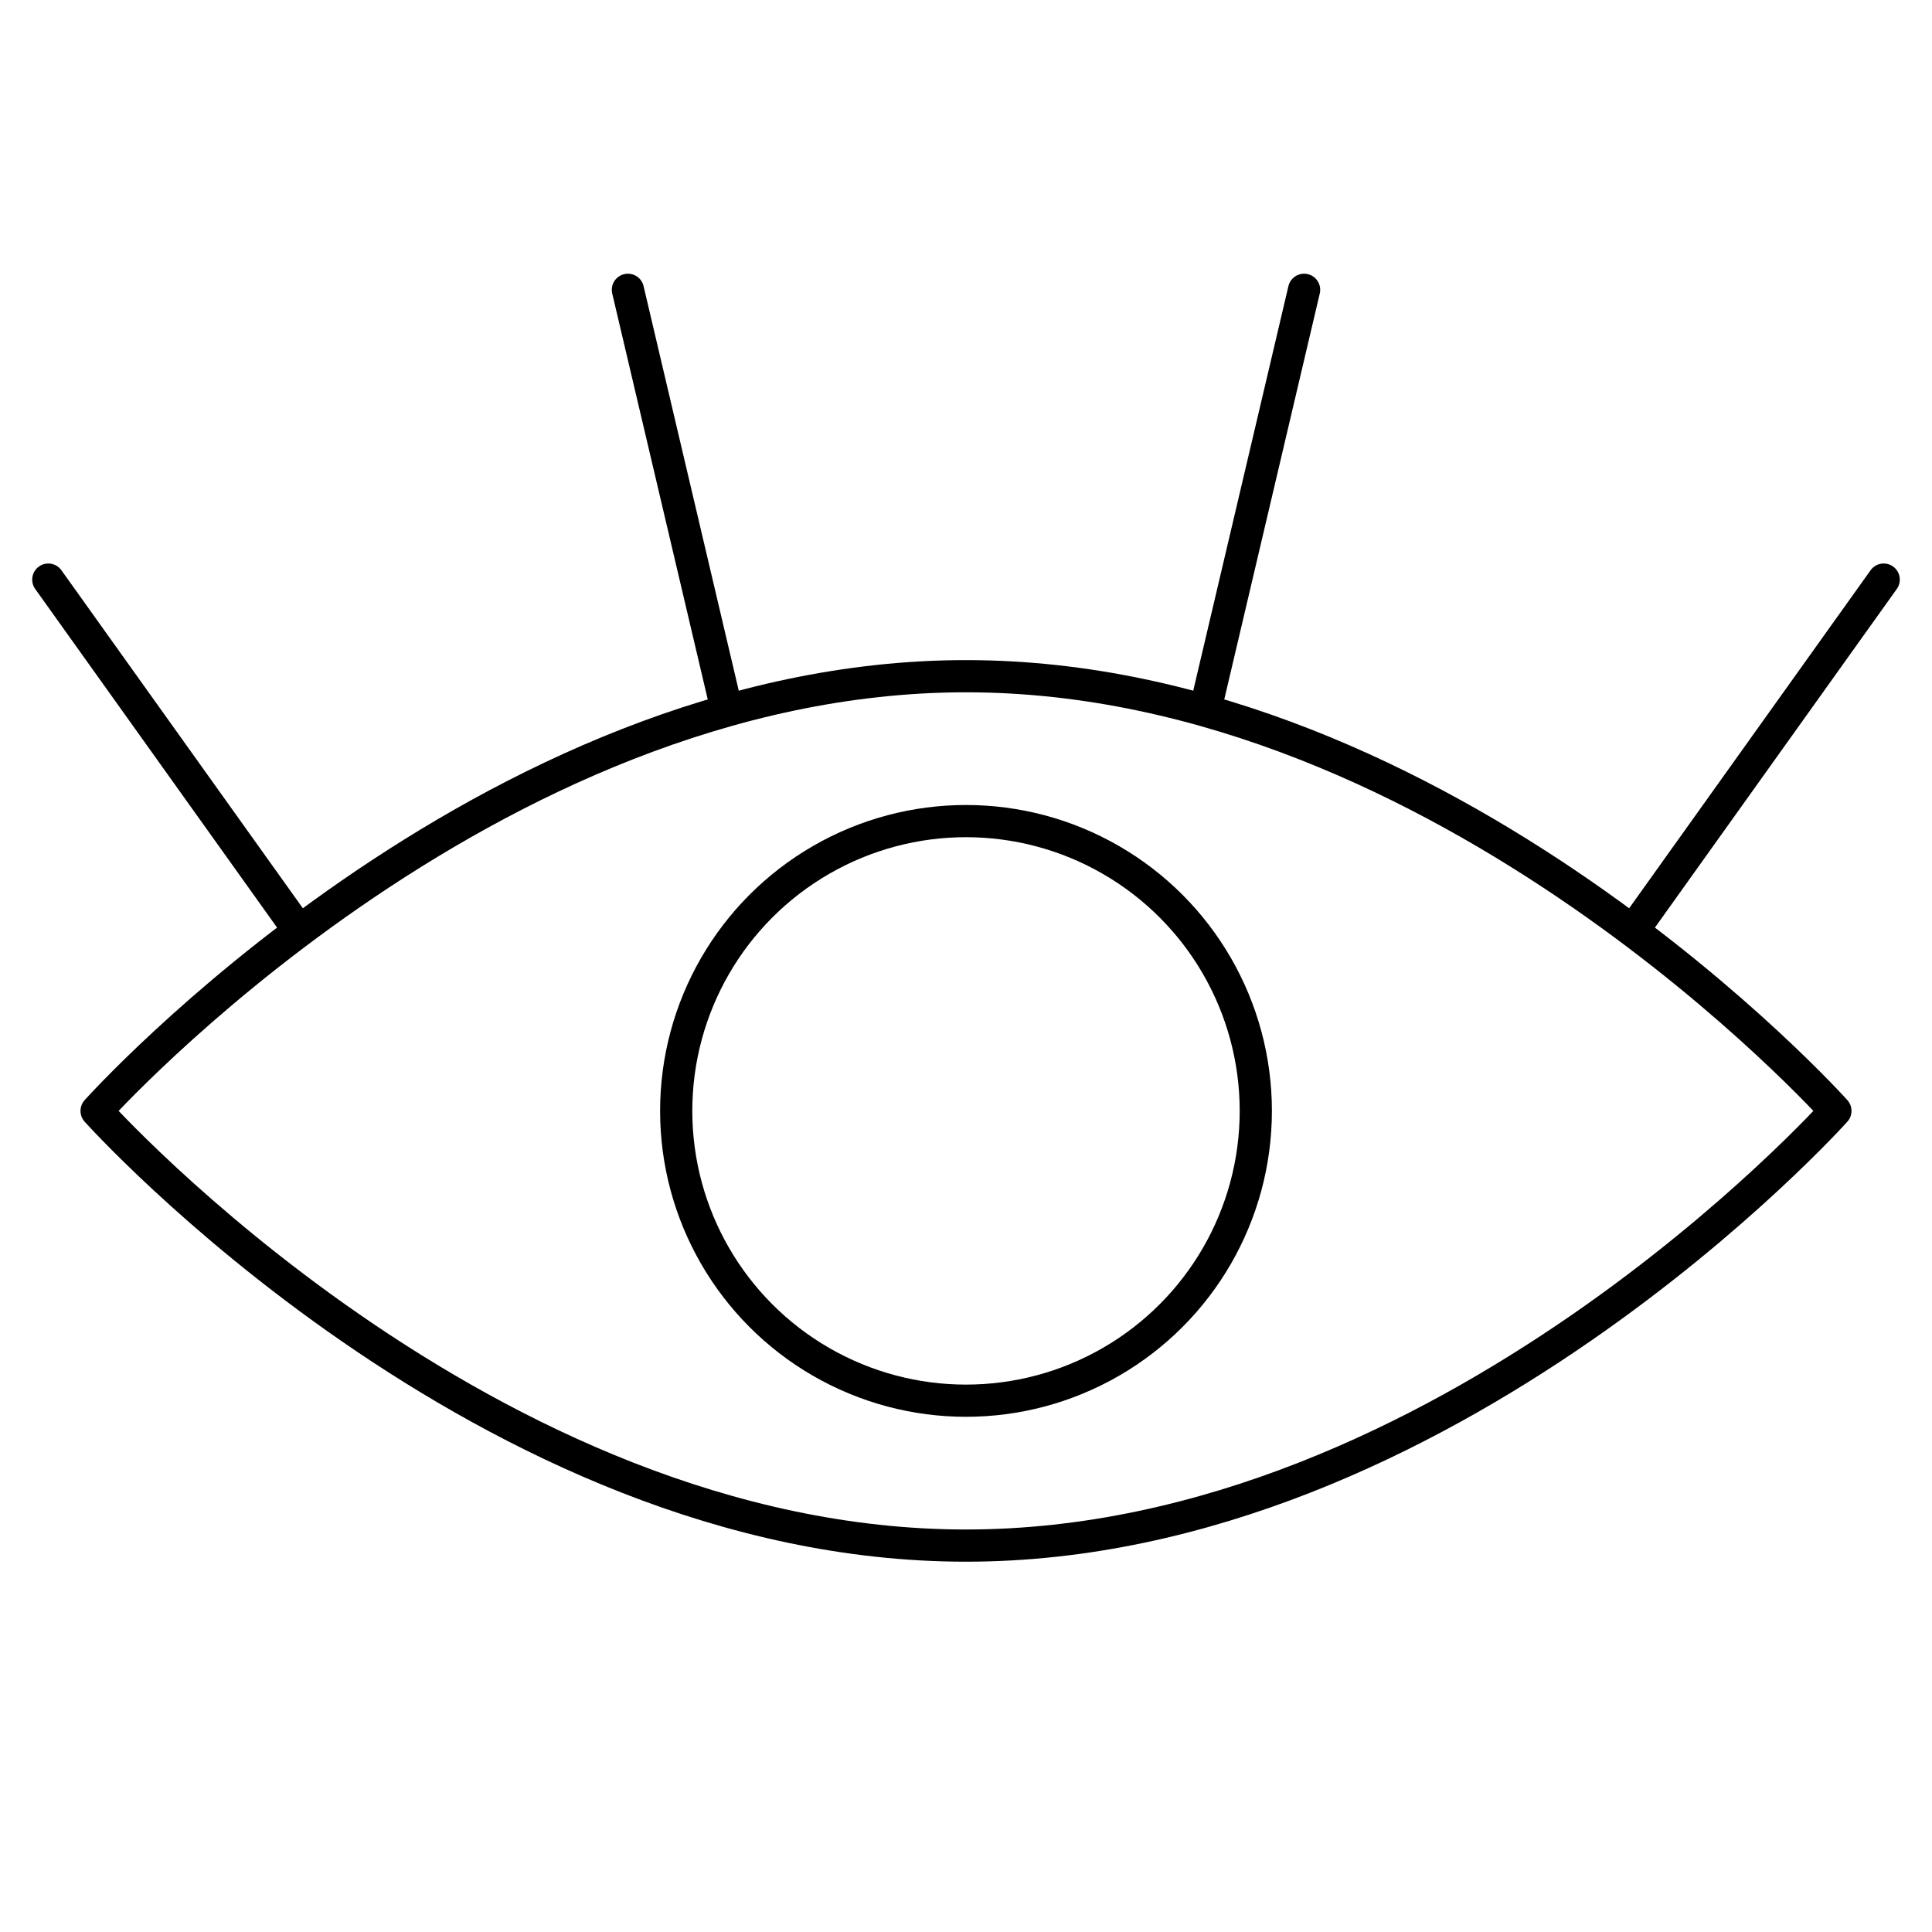
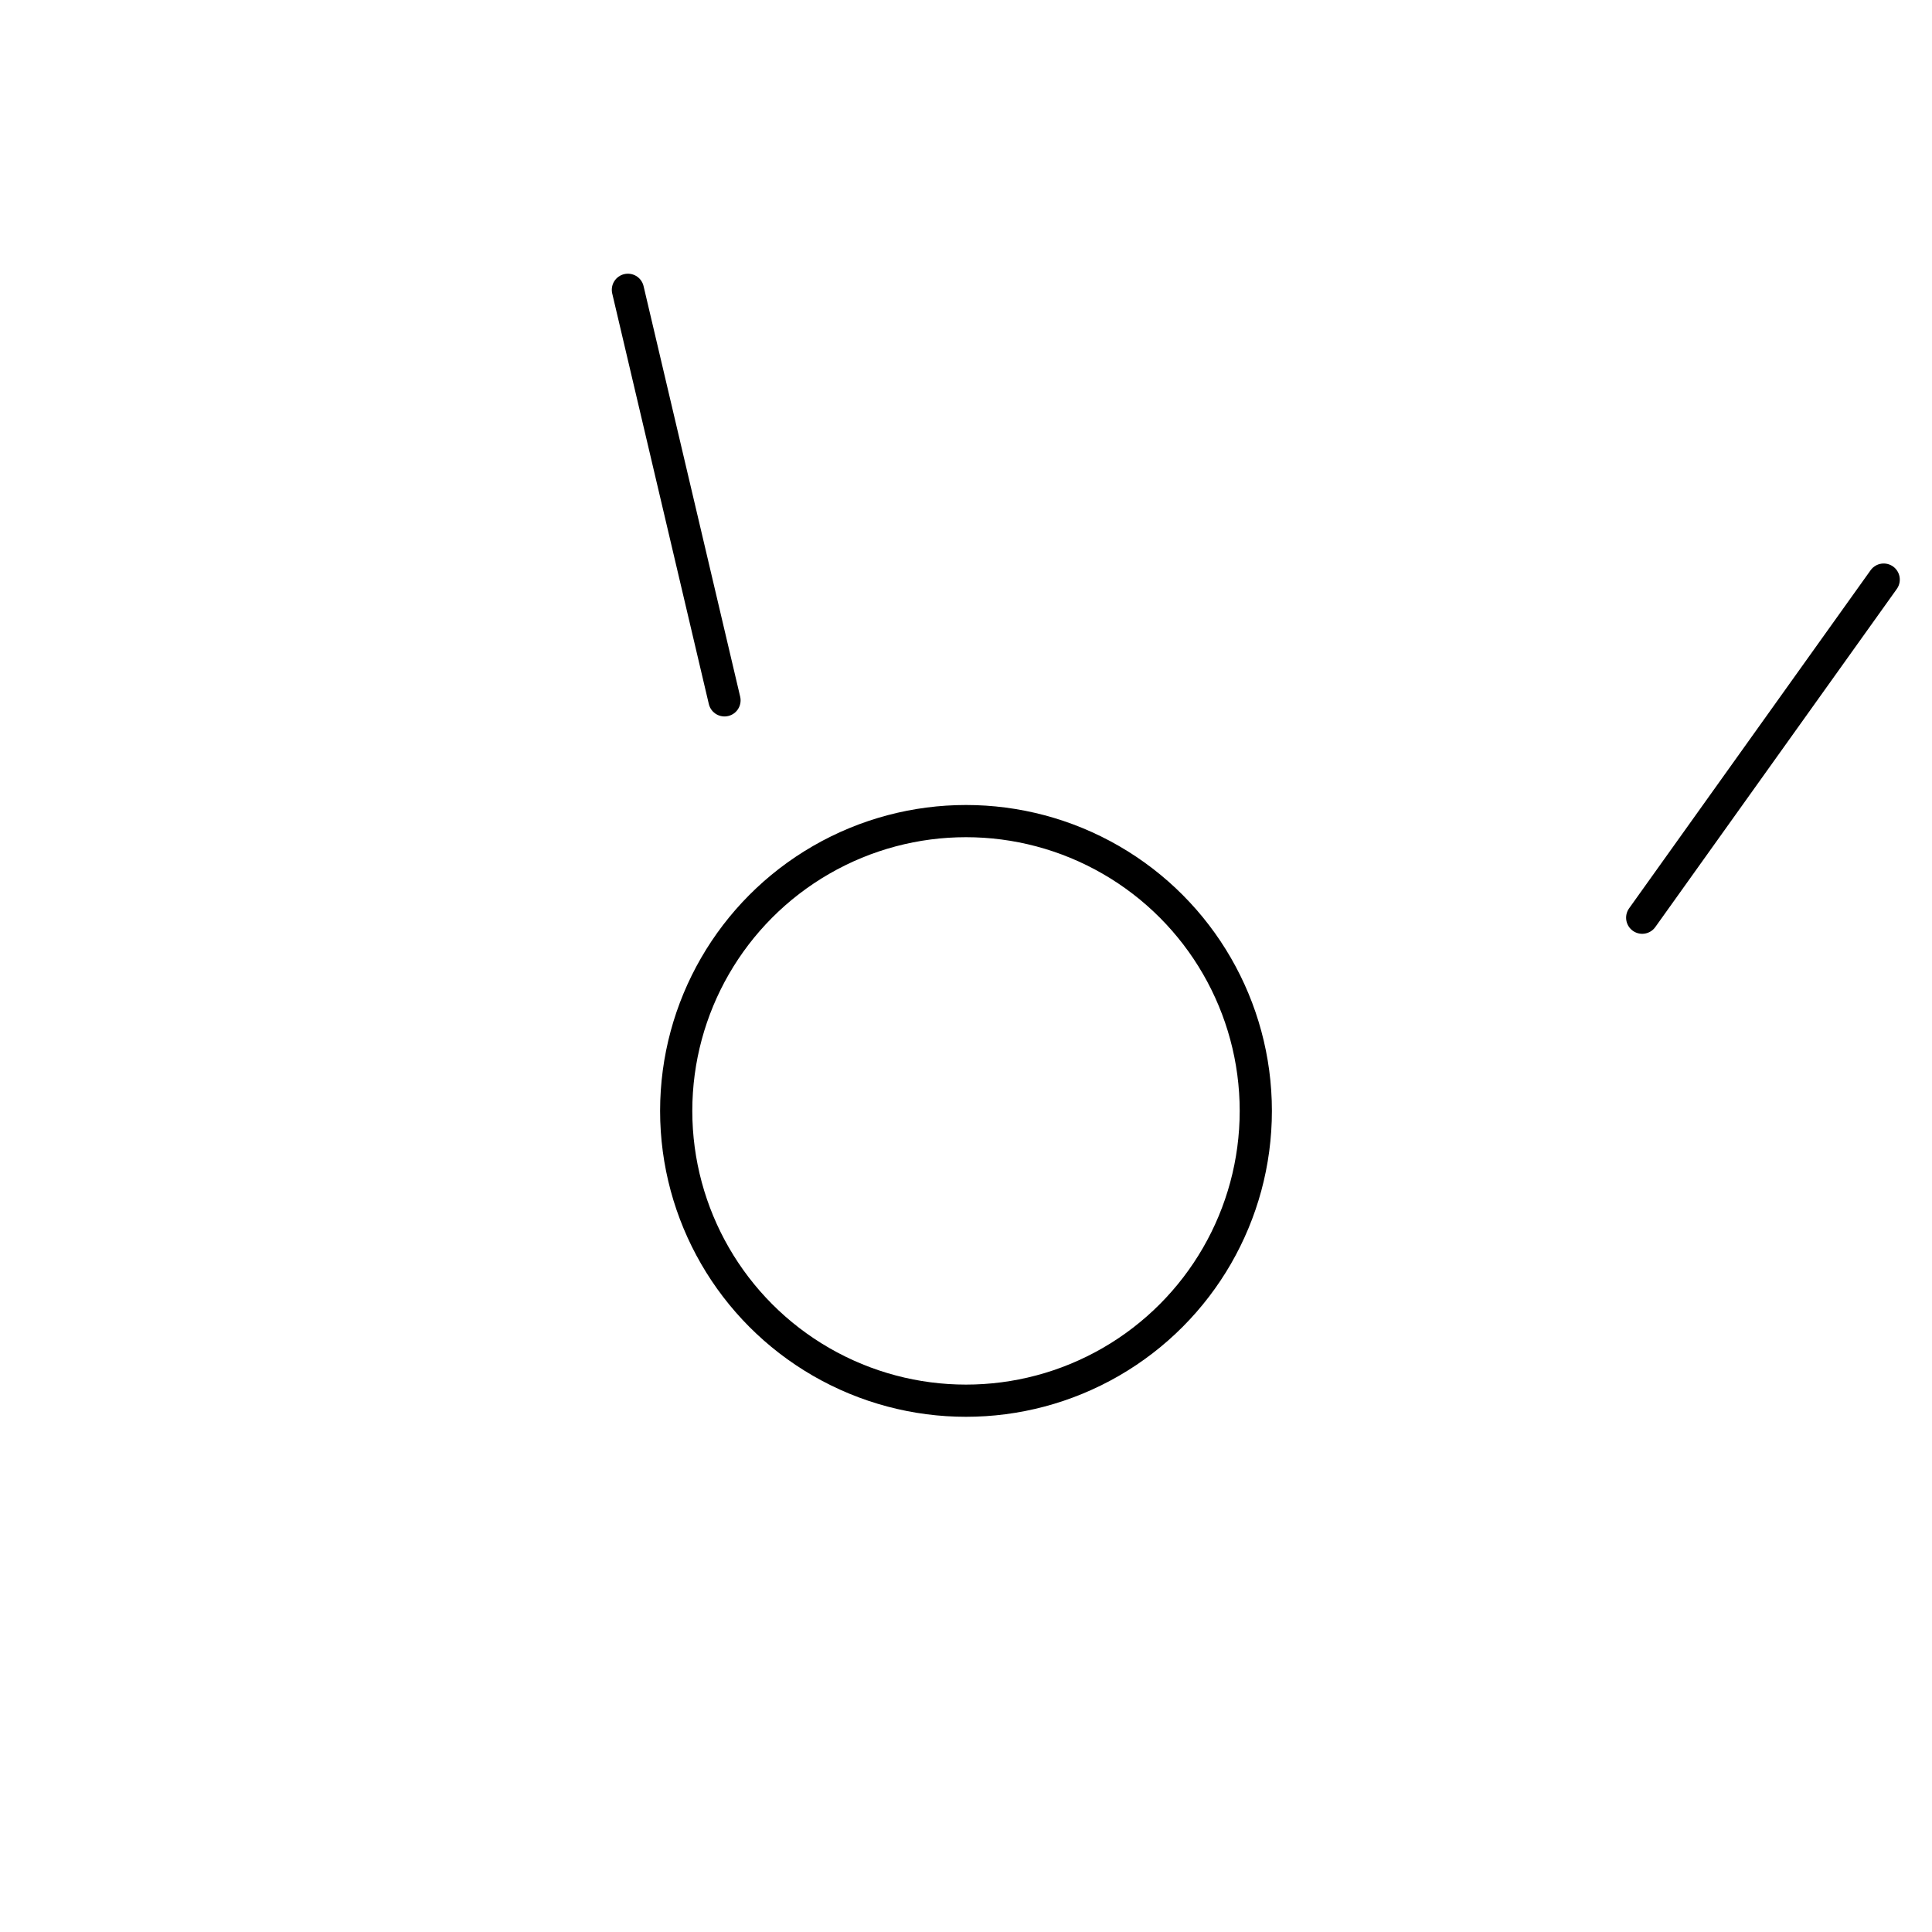
<svg xmlns="http://www.w3.org/2000/svg" width="60" height="60" viewBox="0 0 60 60" fill="none">
-   <path d="M37.5 21.75L40.5 9" stroke="black" stroke-linecap="round" stroke-linejoin="round" />
  <path d="M51 28.5L58.5 18" stroke="black" stroke-linecap="round" stroke-linejoin="round" />
-   <path d="M9 28.5L1.5 18" stroke="black" stroke-linecap="round" stroke-linejoin="round" />
  <path d="M22.5 21.75L19.5 9" stroke="black" stroke-linecap="round" stroke-linejoin="round" />
-   <path d="M57 34.5C57 34.5 44.912 48 30 48C15.088 48 3 34.5 3 34.5C3 34.5 15.088 21 30 21C44.912 21 57 34.5 57 34.5Z" stroke="black" stroke-linecap="round" stroke-linejoin="round" />
  <circle cx="30" cy="34.5" r="9" stroke="black" stroke-linecap="round" stroke-linejoin="round" />
</svg>